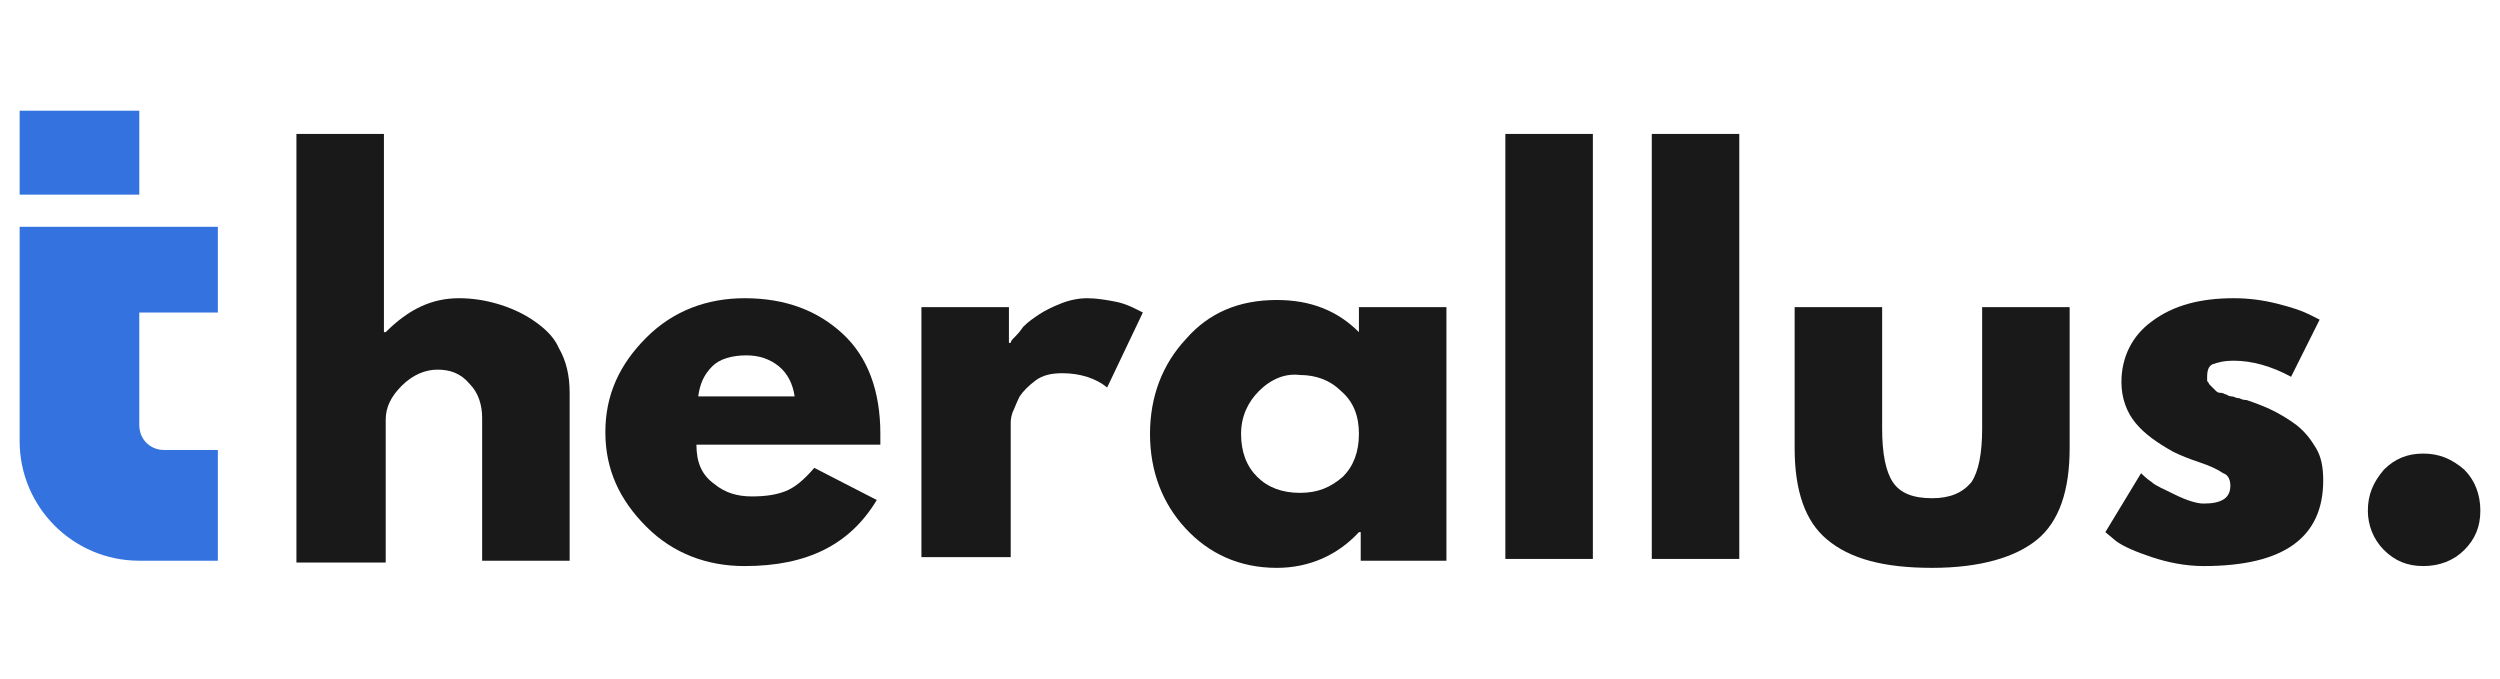
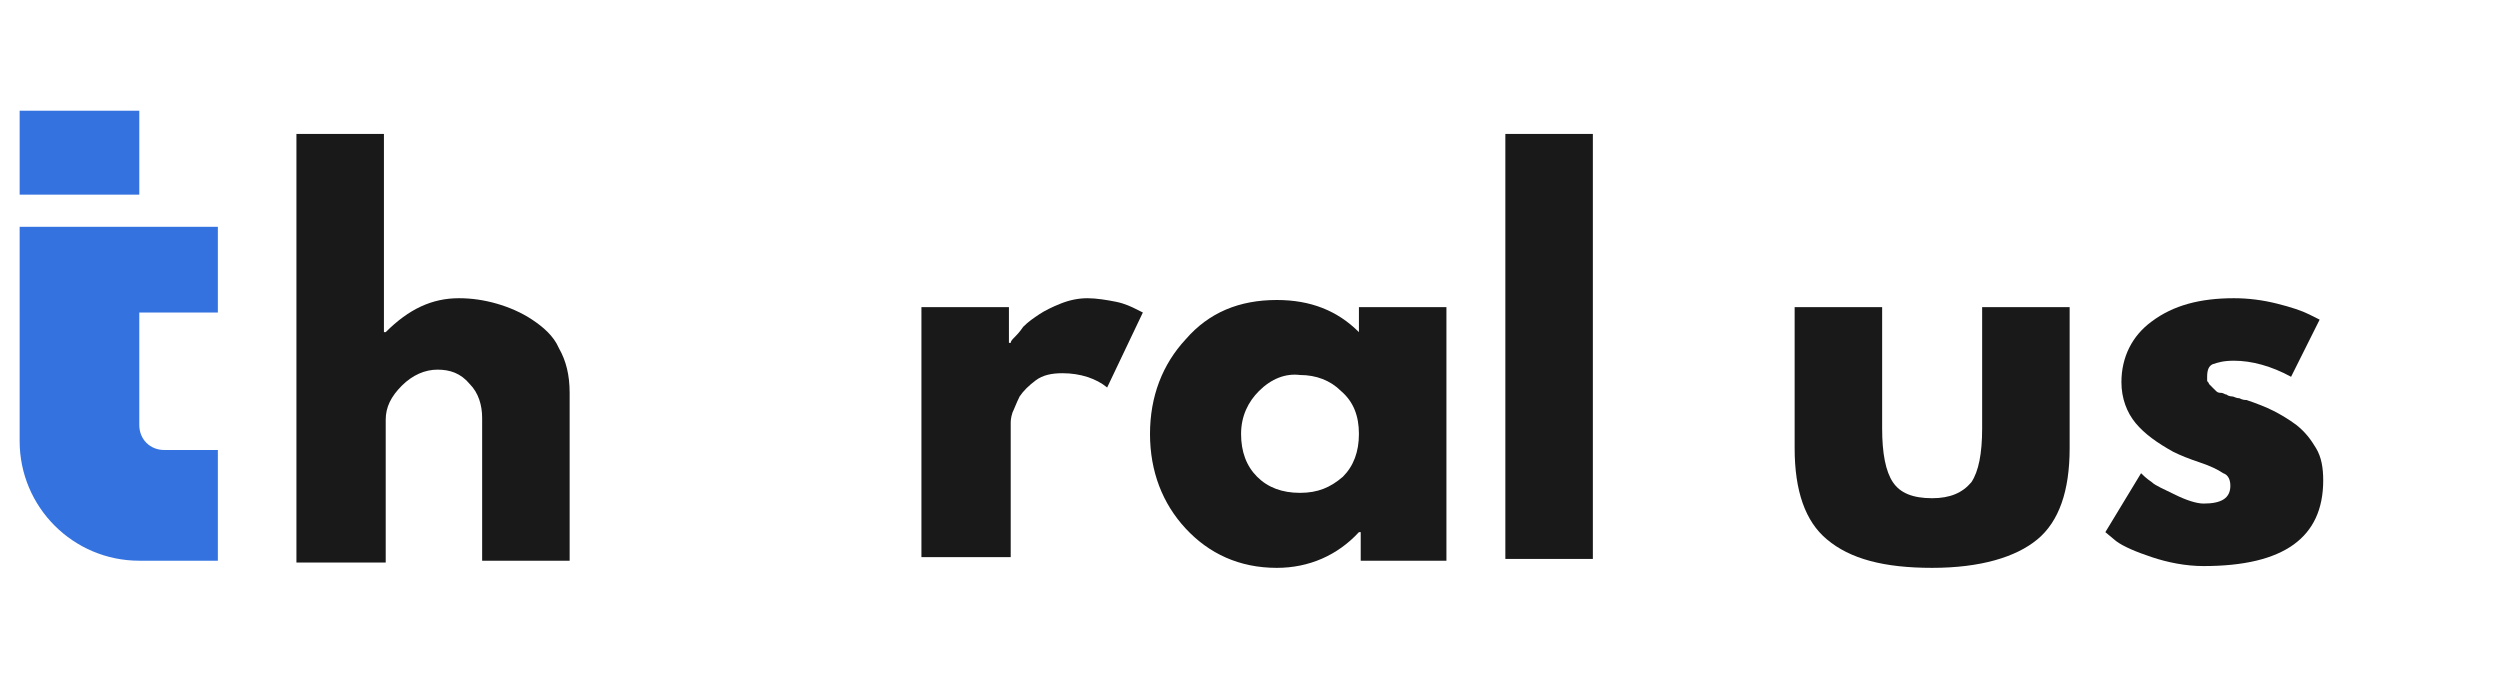
<svg xmlns="http://www.w3.org/2000/svg" version="1.1" id="Calque_1" x="0px" y="0px" viewBox="0 0 140 38" style="enable-background:new 0 0 140 38;" xml:space="preserve">
  <style type="text/css">
	.st0{fill:#191919;}
	.st1{fill:#3472DF;}
</style>
  <g>
    <g>
      <path class="st0" d="M16.6,31.3V7.5h4.9v11.1h0.1c1.3-1.3,2.6-1.9,4.1-1.9c0.7,0,1.4,0.1,2.1,0.3c0.7,0.2,1.4,0.5,2,0.9    c0.6,0.4,1.2,0.9,1.5,1.6c0.4,0.7,0.6,1.5,0.6,2.5v9.4H27v-8c0-0.7-0.2-1.4-0.7-1.9c-0.5-0.6-1.1-0.8-1.8-0.8    c-0.7,0-1.4,0.3-2,0.9c-0.6,0.6-0.9,1.2-0.9,1.9v8H16.6z" />
-       <path class="st0" d="M49.3,24.9H39c0,1,0.3,1.7,1,2.2c0.6,0.5,1.3,0.7,2.1,0.7c0.8,0,1.4-0.1,1.9-0.3c0.5-0.2,1-0.6,1.6-1.3    l3.5,1.8c-1.5,2.5-3.9,3.7-7.4,3.7c-2.1,0-4-0.7-5.5-2.2c-1.5-1.5-2.3-3.2-2.3-5.3c0-2.1,0.8-3.8,2.3-5.3c1.5-1.5,3.4-2.2,5.5-2.2    c2.3,0,4.1,0.7,5.5,2c1.4,1.3,2.1,3.2,2.1,5.6C49.3,24.6,49.3,24.8,49.3,24.9z M39.1,22.2h5.4c-0.1-0.7-0.4-1.3-0.9-1.7    c-0.5-0.4-1.1-0.6-1.8-0.6c-0.8,0-1.5,0.2-1.9,0.6C39.4,21,39.2,21.5,39.1,22.2z" />
      <path class="st0" d="M51.6,31.3V17.2h4.9v2h0.1c0-0.1,0.1-0.2,0.2-0.3c0.1-0.1,0.3-0.3,0.5-0.6c0.3-0.3,0.6-0.5,0.9-0.7    c0.3-0.2,0.7-0.4,1.2-0.6c0.5-0.2,1-0.3,1.5-0.3c0.5,0,1.1,0.1,1.6,0.2c0.5,0.1,0.9,0.3,1.1,0.4l0.4,0.2l-2,4.2    c-0.6-0.5-1.5-0.8-2.5-0.8c-0.6,0-1.1,0.1-1.5,0.4c-0.4,0.3-0.7,0.6-0.9,0.9c-0.2,0.4-0.3,0.7-0.4,0.9c-0.1,0.3-0.1,0.5-0.1,0.6    v7.5H51.6z" />
      <path class="st0" d="M66.4,29.6c-1.3-1.4-2-3.2-2-5.3c0-2.1,0.7-3.9,2-5.3c1.3-1.5,3-2.2,5.1-2.2c1.9,0,3.4,0.6,4.6,1.8v-1.4H81    v14.2h-4.8v-1.6h-0.1c-1.2,1.3-2.8,2-4.6,2C69.4,31.8,67.7,31,66.4,29.6z M70.5,21.9c-0.6,0.6-1,1.4-1,2.4c0,1,0.3,1.8,0.9,2.4    c0.6,0.6,1.4,0.9,2.4,0.9c1,0,1.7-0.3,2.4-0.9c0.6-0.6,0.9-1.4,0.9-2.4c0-1-0.3-1.8-1-2.4c-0.6-0.6-1.4-0.9-2.3-0.9    C72,20.9,71.2,21.2,70.5,21.9z" />
      <path class="st0" d="M84.3,31.3V7.5h4.9v23.8H84.3z" />
-       <path class="st0" d="M92.5,31.3V7.5h4.9v23.8H92.5z" />
+       <path class="st0" d="M92.5,31.3V7.5v23.8H92.5z" />
      <path class="st0" d="M105.4,17.2v6.8c0,1.4,0.2,2.4,0.6,3c0.4,0.6,1.1,0.9,2.2,0.9c1,0,1.7-0.3,2.2-0.9c0.4-0.6,0.6-1.6,0.6-3    v-6.8h4.9v7.9c0,2.4-0.6,4.1-1.8,5.1c-1.2,1-3.2,1.6-5.9,1.6c-2.7,0-4.6-0.5-5.9-1.6c-1.2-1-1.8-2.7-1.8-5.1v-7.9H105.4z" />
      <path class="st0" d="M125.1,16.7c0.8,0,1.6,0.1,2.4,0.3c0.8,0.2,1.4,0.4,1.8,0.6l0.6,0.3l-1.6,3.2c-1.1-0.6-2.2-0.9-3.2-0.9    c-0.6,0-0.9,0.1-1.2,0.2c-0.2,0.1-0.3,0.3-0.3,0.7c0,0.1,0,0.1,0,0.2c0,0.1,0.1,0.1,0.1,0.2c0.1,0.1,0.1,0.1,0.2,0.2    c0,0,0.1,0.1,0.2,0.2c0.1,0.1,0.2,0.1,0.3,0.1c0.1,0,0.2,0.1,0.3,0.1c0.1,0.1,0.3,0.1,0.3,0.1c0.1,0,0.2,0.1,0.4,0.1    c0.2,0.1,0.3,0.1,0.4,0.1c0.6,0.2,1.1,0.4,1.5,0.6c0.4,0.2,0.9,0.5,1.3,0.8c0.5,0.4,0.8,0.8,1.1,1.3c0.3,0.5,0.4,1.1,0.4,1.8    c0,3.2-2.2,4.8-6.7,4.8c-1,0-2-0.2-2.9-0.5c-0.9-0.3-1.6-0.6-2-0.9l-0.6-0.5l2-3.3c0.1,0.1,0.3,0.3,0.6,0.5    c0.2,0.2,0.7,0.4,1.3,0.7c0.6,0.3,1.2,0.5,1.6,0.5c1,0,1.5-0.3,1.5-1c0-0.3-0.1-0.6-0.4-0.7c-0.3-0.2-0.7-0.4-1.3-0.6    c-0.6-0.2-1.1-0.4-1.5-0.6c-0.9-0.5-1.6-1-2.1-1.6c-0.5-0.6-0.8-1.4-0.8-2.3c0-1.4,0.6-2.6,1.7-3.4    C121.7,17.1,123.2,16.7,125.1,16.7z" />
-       <path class="st0" d="M135.7,25.4c0.9,0,1.6,0.3,2.3,0.9c0.6,0.6,0.9,1.4,0.9,2.3c0,0.9-0.3,1.6-0.9,2.2c-0.6,0.6-1.4,0.9-2.3,0.9    c-0.9,0-1.6-0.3-2.2-0.9c-0.6-0.6-0.9-1.4-0.9-2.2c0-0.9,0.3-1.6,0.9-2.3C134.1,25.7,134.8,25.4,135.7,25.4z" />
    </g>
    <g>
      <rect x="1.1" y="6.2" class="st1" width="6.7" height="4.7" />
      <path class="st1" d="M7.8,17.5v6.3c0,0.8,0.6,1.4,1.4,1.4h3v6.2H7.8c-3.7,0-6.7-3-6.7-6.7V12.7h11.1v4.8H7.8z" />
    </g>
  </g>
</svg>